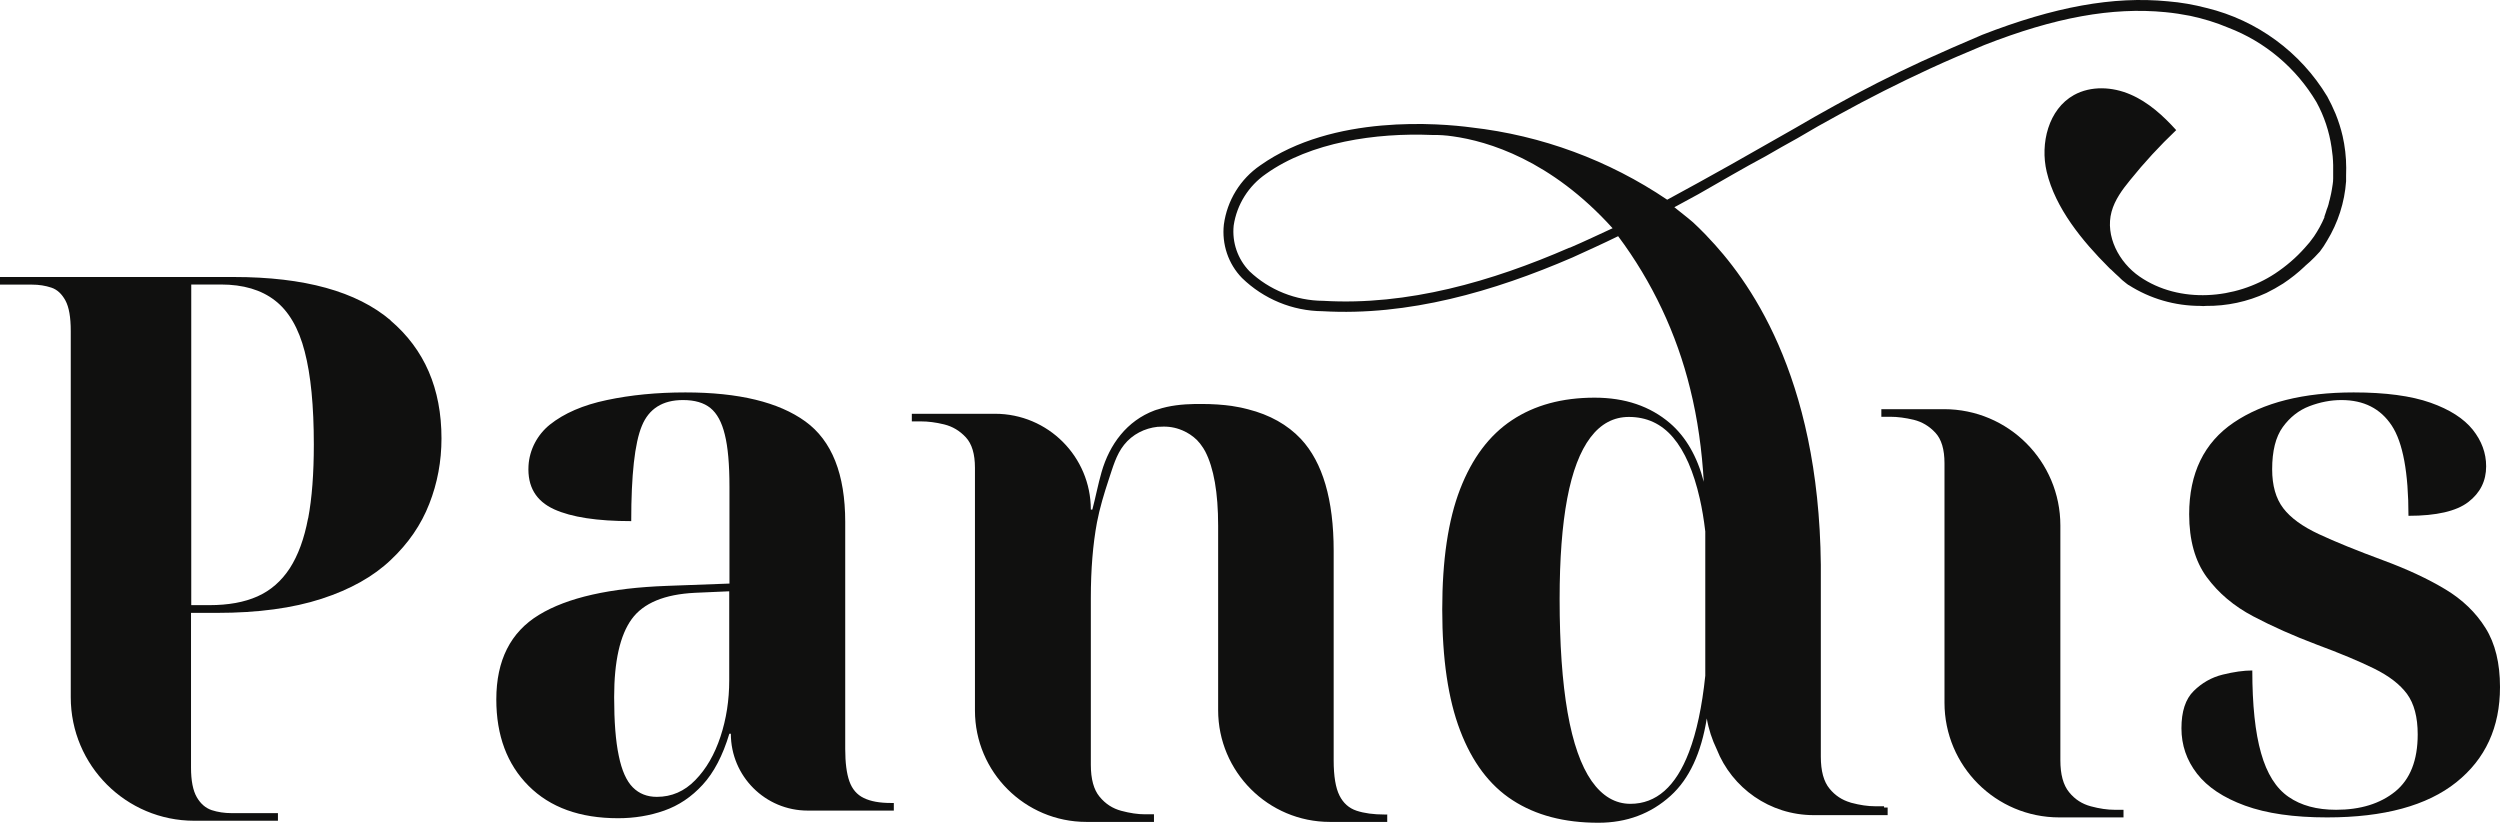
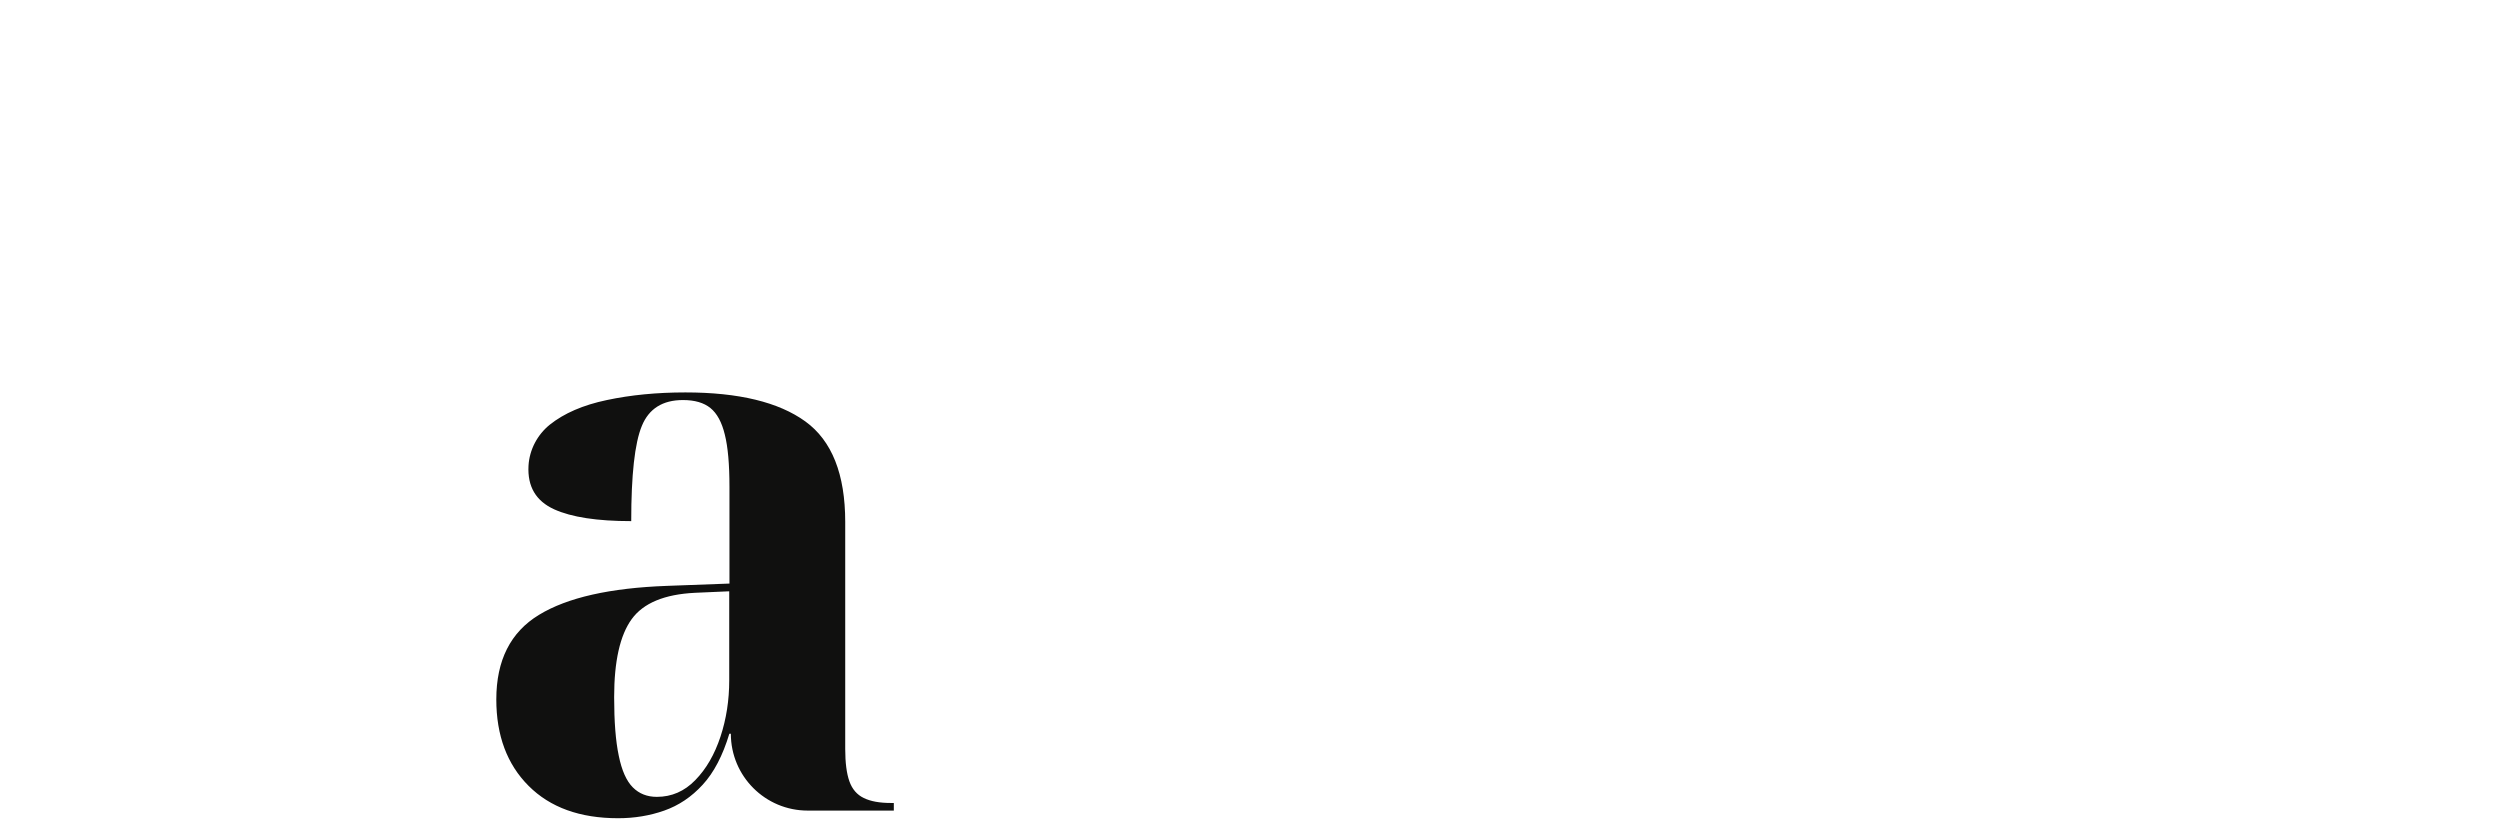
<svg xmlns="http://www.w3.org/2000/svg" width="258" height="85" viewBox="0 0 258 85" fill="none">
-   <path d="M240.133 84.356C236.726 84.356 233.915 83.951 231.688 83.141C229.46 82.331 227.805 81.224 226.733 79.842C225.661 78.46 225.125 76.9 225.125 75.161C225.125 73.422 225.541 72.147 226.387 71.313C227.233 70.479 228.222 69.908 229.377 69.622C230.532 69.336 231.557 69.193 232.438 69.193C232.438 72.755 232.736 75.601 233.343 77.722C233.939 79.842 234.892 81.355 236.178 82.236C237.465 83.129 239.096 83.57 241.086 83.57C243.599 83.57 245.636 82.939 247.184 81.688C248.733 80.425 249.507 78.46 249.507 75.792C249.507 74.005 249.138 72.623 248.411 71.623C247.673 70.622 246.541 69.753 244.993 68.99C243.444 68.228 241.467 67.406 239.061 66.513C236.702 65.62 234.523 64.655 232.533 63.606C230.544 62.558 228.948 61.212 227.733 59.557C226.53 57.913 225.922 55.745 225.922 53.077C225.922 48.837 227.459 45.68 230.52 43.607C233.582 41.535 237.715 40.498 242.896 40.498C246.196 40.498 248.84 40.856 250.829 41.559C252.818 42.261 254.272 43.202 255.189 44.346C256.106 45.501 256.57 46.752 256.57 48.122C256.57 49.646 255.951 50.873 254.724 51.814C253.497 52.755 251.437 53.232 248.554 53.232C248.554 48.777 247.982 45.668 246.827 43.917C245.672 42.166 243.945 41.285 241.634 41.285C240.538 41.285 239.43 41.499 238.334 41.916C237.238 42.333 236.321 43.059 235.583 44.072C234.844 45.096 234.487 46.549 234.487 48.431C234.487 50.111 234.868 51.445 235.63 52.446C236.393 53.446 237.607 54.328 239.287 55.114C240.966 55.9 243.218 56.817 246.053 57.865C248.459 58.759 250.555 59.735 252.342 60.807C254.129 61.88 255.51 63.213 256.511 64.821C257.512 66.418 258 68.454 258 70.908C258 75.053 256.499 78.329 253.486 80.735C250.472 83.141 246.029 84.356 240.168 84.356H240.133Z" fill="#10100F" />
-   <path d="M218.216 83.57C217.478 83.57 216.668 83.451 215.775 83.212C214.881 82.974 214.131 82.498 213.535 81.759C212.928 81.021 212.63 79.925 212.63 78.46V54.232C212.63 47.597 207.258 42.226 200.623 42.226H194.155V43.012H195.096C195.835 43.012 196.633 43.119 197.491 43.321C198.36 43.536 199.099 43.977 199.73 44.656C200.361 45.334 200.671 46.383 200.671 47.8V72.516C200.671 79.055 205.972 84.356 212.511 84.356H219.146V83.57H218.205H218.216Z" fill="#10100F" />
-   <path d="M241.76 14.048C241.581 13.274 241.331 12.488 241.033 11.749C240.783 11.142 240.485 10.534 240.176 9.962C237.412 5.376 232.933 2.089 227.728 0.826C226.418 0.481 225.072 0.243 223.714 0.135C218.104 -0.413 212.017 0.695 204.573 3.59C202.464 4.483 200.38 5.4 198.307 6.341C195.246 7.759 192.244 9.283 189.29 10.927C187.944 11.666 186.61 12.428 185.288 13.202L181.893 15.132C179.737 16.371 177.51 17.621 175.282 18.848L172.055 20.611C166.027 16.537 159.095 13.976 151.865 13.154C148.649 12.726 137.595 11.749 130.067 17.061C127.994 18.479 126.637 20.695 126.303 23.172C126.077 25.197 126.756 27.234 128.173 28.687C130.401 30.855 133.378 32.094 136.487 32.117C145.337 32.63 154.128 30.092 162.287 26.567C163.824 25.864 165.444 25.137 166.992 24.375C170.506 29.08 173.031 34.428 174.425 40.122C175.211 43.278 175.64 46.483 175.831 49.722C175.152 47.102 173.972 45.077 172.34 43.671C170.292 41.92 167.707 41.039 164.562 41.039C161.203 41.039 158.368 41.813 156.034 43.362C153.699 44.91 151.924 47.281 150.686 50.473C149.447 53.677 148.839 57.81 148.839 62.896C148.839 67.982 149.447 72.151 150.686 75.391C151.924 78.643 153.723 81.049 156.105 82.586C158.488 84.134 161.43 84.908 164.944 84.908C167.874 84.908 170.363 83.98 172.412 82.121C174.318 80.394 175.568 77.726 176.14 74.141C176.331 75.26 176.688 76.332 177.165 77.321C178.737 81.311 182.632 84.122 187.182 84.122H194.805V83.336H194.436V83.205H193.495C192.756 83.205 191.946 83.086 191.053 82.848C191.017 82.848 190.982 82.824 190.946 82.812C190.1 82.562 189.386 82.097 188.814 81.395C188.206 80.668 187.909 79.56 187.909 78.095V58.275C187.706 38.573 180.357 28.735 176.164 24.375C176.128 24.339 176.092 24.292 176.057 24.256C175.556 23.744 175.116 23.303 174.723 22.946C174.091 22.398 173.389 21.874 172.793 21.385L173.365 21.076L175.294 20.027C177.641 18.693 179.892 17.359 182.239 16.108C183.299 15.489 184.395 14.87 185.479 14.274C186.896 13.429 188.337 12.607 189.779 11.832C192.84 10.141 195.961 8.569 199.129 7.104C200.975 6.246 202.881 5.448 204.775 4.65C212.065 1.791 217.985 0.719 223.464 1.255C224.334 1.338 225.191 1.469 226.037 1.636C227.371 1.922 228.681 2.315 229.944 2.851C233.755 4.304 236.971 7.02 239.056 10.534C239.854 11.987 240.378 13.572 240.616 15.203C240.712 15.811 240.771 16.418 240.783 17.038V18.419C240.783 18.872 240.7 19.17 240.652 19.539C240.592 19.908 240.557 20.039 240.497 20.301C240.45 20.563 240.414 20.623 240.366 20.814C240.33 21.004 240.283 21.183 240.223 21.35C240.14 21.528 240.092 21.719 240.033 21.898C239.985 22.052 239.925 22.207 239.878 22.35V22.433C239.592 23.112 239.223 23.78 238.806 24.399C238.52 24.816 238.21 25.197 237.865 25.566C236.96 26.591 235.911 27.484 234.78 28.234C230.73 30.902 224.917 31.379 220.808 28.544C218.676 27.079 217.234 24.351 217.913 21.85C218.247 20.623 219.021 19.575 219.819 18.598C221.284 16.776 222.88 15.048 224.584 13.428C223.238 11.939 221.713 10.546 219.855 9.748C218.009 8.95 215.793 8.831 214.03 9.808C211.398 11.273 210.528 14.798 211.219 17.729C212.101 21.481 214.912 24.887 217.592 27.567C217.699 27.674 217.794 27.782 217.901 27.853C217.901 27.865 217.913 27.877 217.937 27.889C218.175 28.127 218.437 28.366 218.688 28.592C218.807 28.699 218.902 28.818 219.021 28.913L219.45 29.259L219.64 29.402C219.64 29.402 219.652 29.402 219.676 29.414C221.892 30.831 224.453 31.57 227.085 31.57C227.276 31.593 227.466 31.593 227.645 31.57C229.801 31.593 231.933 31.141 233.886 30.235C234.47 29.95 235.066 29.616 235.625 29.259C236.412 28.735 237.138 28.163 237.829 27.508L237.912 27.424C238.246 27.15 238.556 26.852 238.877 26.531C239.068 26.34 239.235 26.15 239.413 25.959C239.675 25.614 239.925 25.244 240.14 24.863C241.283 22.993 241.962 20.885 242.117 18.705C242.117 18.515 242.117 18.324 242.117 18.134C242.129 17.872 242.129 17.585 242.129 17.323C242.129 16.204 241.998 15.084 241.748 13.988L241.76 14.048ZM162.013 25.566H161.954C153.937 29.056 145.278 31.558 136.571 31.045C133.736 31.033 130.984 29.938 128.936 27.984C127.721 26.722 127.137 25.006 127.315 23.279C127.637 21.111 128.852 19.182 130.651 17.943C135.248 14.667 141.99 13.691 147.767 13.929C148.506 13.917 149.232 13.964 149.947 14.072C153.532 14.572 160.036 16.49 166.421 23.553C165.027 24.196 163.526 24.911 162.001 25.566H162.013ZM168.267 82.955C166.694 82.955 165.36 82.169 164.253 80.597C163.157 79.024 162.323 76.666 161.775 73.521C161.227 70.377 160.953 66.482 160.953 61.812C160.953 57.679 161.215 54.213 161.739 51.438C162.263 48.662 163.061 46.566 164.133 45.148C165.206 43.731 166.528 43.028 168.1 43.028C169.934 43.028 171.459 43.731 172.662 45.148C173.865 46.566 174.782 48.662 175.413 51.438C175.652 52.486 175.842 53.617 175.985 54.844V69.733C175.652 72.926 175.092 75.546 174.306 77.607C172.948 81.18 170.923 82.955 168.255 82.955H168.267Z" fill="#10100F" />
-   <path d="M143.162 84.035V84.821H137.242C130.882 84.821 125.712 79.651 125.712 73.29V54.244C125.712 50.838 125.26 48.289 124.378 46.585C124.319 46.466 124.247 46.359 124.176 46.24C124.104 46.133 124.033 46.026 123.949 45.918C123.878 45.811 123.794 45.704 123.699 45.609C123.64 45.549 123.58 45.478 123.521 45.406C123.08 44.977 122.568 44.644 122.032 44.417C122.008 44.406 121.984 44.394 121.972 44.394C121.293 44.108 120.555 43.989 119.816 44.036C119.697 44.036 119.578 44.036 119.459 44.048C118.136 44.191 116.862 44.822 116.004 45.906C115.183 46.931 114.837 48.253 114.42 49.492C113.944 50.933 113.491 52.422 113.205 53.923C112.788 56.174 112.574 58.771 112.574 61.701V78.925C112.574 80.39 112.872 81.498 113.479 82.224C114.087 82.963 114.825 83.439 115.719 83.677C116.612 83.915 117.422 84.035 118.149 84.035H119.09V84.821H112.121C105.773 84.821 100.615 79.675 100.615 73.326V48.277C100.615 46.859 100.305 45.811 99.674 45.132C99.043 44.453 98.304 44.012 97.435 43.798C96.565 43.584 95.767 43.488 95.04 43.488H94.1V42.702H102.688C108.155 42.702 112.574 47.133 112.574 52.589H112.729C113.074 51.302 113.313 49.992 113.682 48.718C114.504 45.859 116.29 43.429 119.149 42.357C119.232 42.321 119.316 42.297 119.399 42.273C119.411 42.273 119.435 42.261 119.459 42.261C120.697 41.844 122.032 41.714 123.354 41.69C123.556 41.69 123.759 41.69 123.961 41.69C124.247 41.69 124.533 41.69 124.807 41.702C125.367 41.714 125.903 41.761 126.427 41.809C126.653 41.833 126.88 41.856 127.106 41.892C127.332 41.928 127.558 41.964 127.785 42.011C127.963 42.047 128.142 42.071 128.309 42.119C128.476 42.154 128.642 42.19 128.797 42.238C131.048 42.809 132.871 43.834 134.253 45.299C136.504 47.717 137.635 51.564 137.635 56.853V78.472C137.635 80.104 137.838 81.307 138.231 82.093C138.624 82.879 139.208 83.403 139.994 83.665C140.78 83.927 141.745 84.058 142.9 84.058H143.139L143.162 84.035Z" fill="#10100F" />
  <path d="M63.785 84.44C59.855 84.44 56.781 83.332 54.554 81.104C52.327 78.877 51.219 75.899 51.219 72.183C51.219 68.145 52.684 65.238 55.626 63.452C58.556 61.665 62.963 60.676 68.836 60.462L75.28 60.224V50.242C75.28 47.931 75.125 46.145 74.803 44.858C74.494 43.572 73.993 42.655 73.314 42.107C72.635 41.559 71.694 41.285 70.48 41.285C68.383 41.285 66.966 42.178 66.239 43.953C65.5 45.74 65.143 49.015 65.143 53.78C61.629 53.78 58.985 53.375 57.198 52.565C55.304 51.707 54.423 50.206 54.542 48.062C54.637 46.407 55.459 44.858 56.746 43.822C58.211 42.654 60.176 41.797 62.63 41.285C65.096 40.761 67.787 40.498 70.73 40.498C76.233 40.498 80.354 41.499 83.106 43.488C85.857 45.477 87.227 48.944 87.227 53.863V77.293C87.227 78.71 87.37 79.818 87.656 80.628C87.942 81.438 88.442 82.022 89.145 82.355C89.847 82.701 90.788 82.867 91.932 82.867H92.242V83.653H83.356C78.972 83.653 75.423 80.104 75.423 75.721H75.268C74.589 77.972 73.672 79.734 72.516 80.985C71.361 82.248 70.039 83.129 68.55 83.653C67.061 84.177 65.477 84.44 63.797 84.44H63.785ZM67.787 82.236C69.312 82.236 70.634 81.664 71.754 80.509C72.885 79.353 73.743 77.865 74.351 76.03C74.958 74.196 75.256 72.254 75.256 70.217V61.022L71.718 61.177C68.574 61.332 66.394 62.237 65.191 63.893C63.988 65.548 63.38 68.228 63.38 71.945C63.38 74.458 63.535 76.483 63.857 77.995C64.166 79.52 64.655 80.604 65.31 81.259C65.965 81.914 66.787 82.236 67.787 82.236Z" fill="#10100F" />
-   <path d="M40.32 33.066C36.806 30.076 31.41 28.587 24.132 28.587H0V29.373H3.299C4.026 29.373 4.693 29.48 5.301 29.683C5.908 29.885 6.385 30.338 6.754 31.017C7.123 31.696 7.302 32.744 7.302 34.162V71.956C7.302 78.996 13.007 84.701 20.047 84.701H28.683V83.915H23.882C23.156 83.915 22.465 83.808 21.846 83.606C21.214 83.391 20.702 82.95 20.309 82.271C19.916 81.593 19.713 80.568 19.713 79.21V63.249H22.381C26.622 63.249 30.219 62.761 33.185 61.796C36.151 60.831 38.533 59.497 40.332 57.782C42.142 56.078 43.465 54.149 44.298 52.005C45.144 49.861 45.561 47.598 45.561 45.251C45.561 40.105 43.81 36.055 40.296 33.066H40.32ZM31.792 53.494C31.398 55.59 30.767 57.305 29.91 58.639C29.04 59.974 27.932 60.938 26.574 61.546C25.216 62.153 23.561 62.451 21.619 62.451H19.737V29.361H22.799C25.097 29.361 26.967 29.909 28.385 31.017C29.802 32.113 30.827 33.876 31.446 36.282C32.077 38.7 32.387 41.892 32.387 45.87C32.387 48.86 32.197 51.397 31.803 53.494H31.792Z" fill="#10100F" />
</svg>